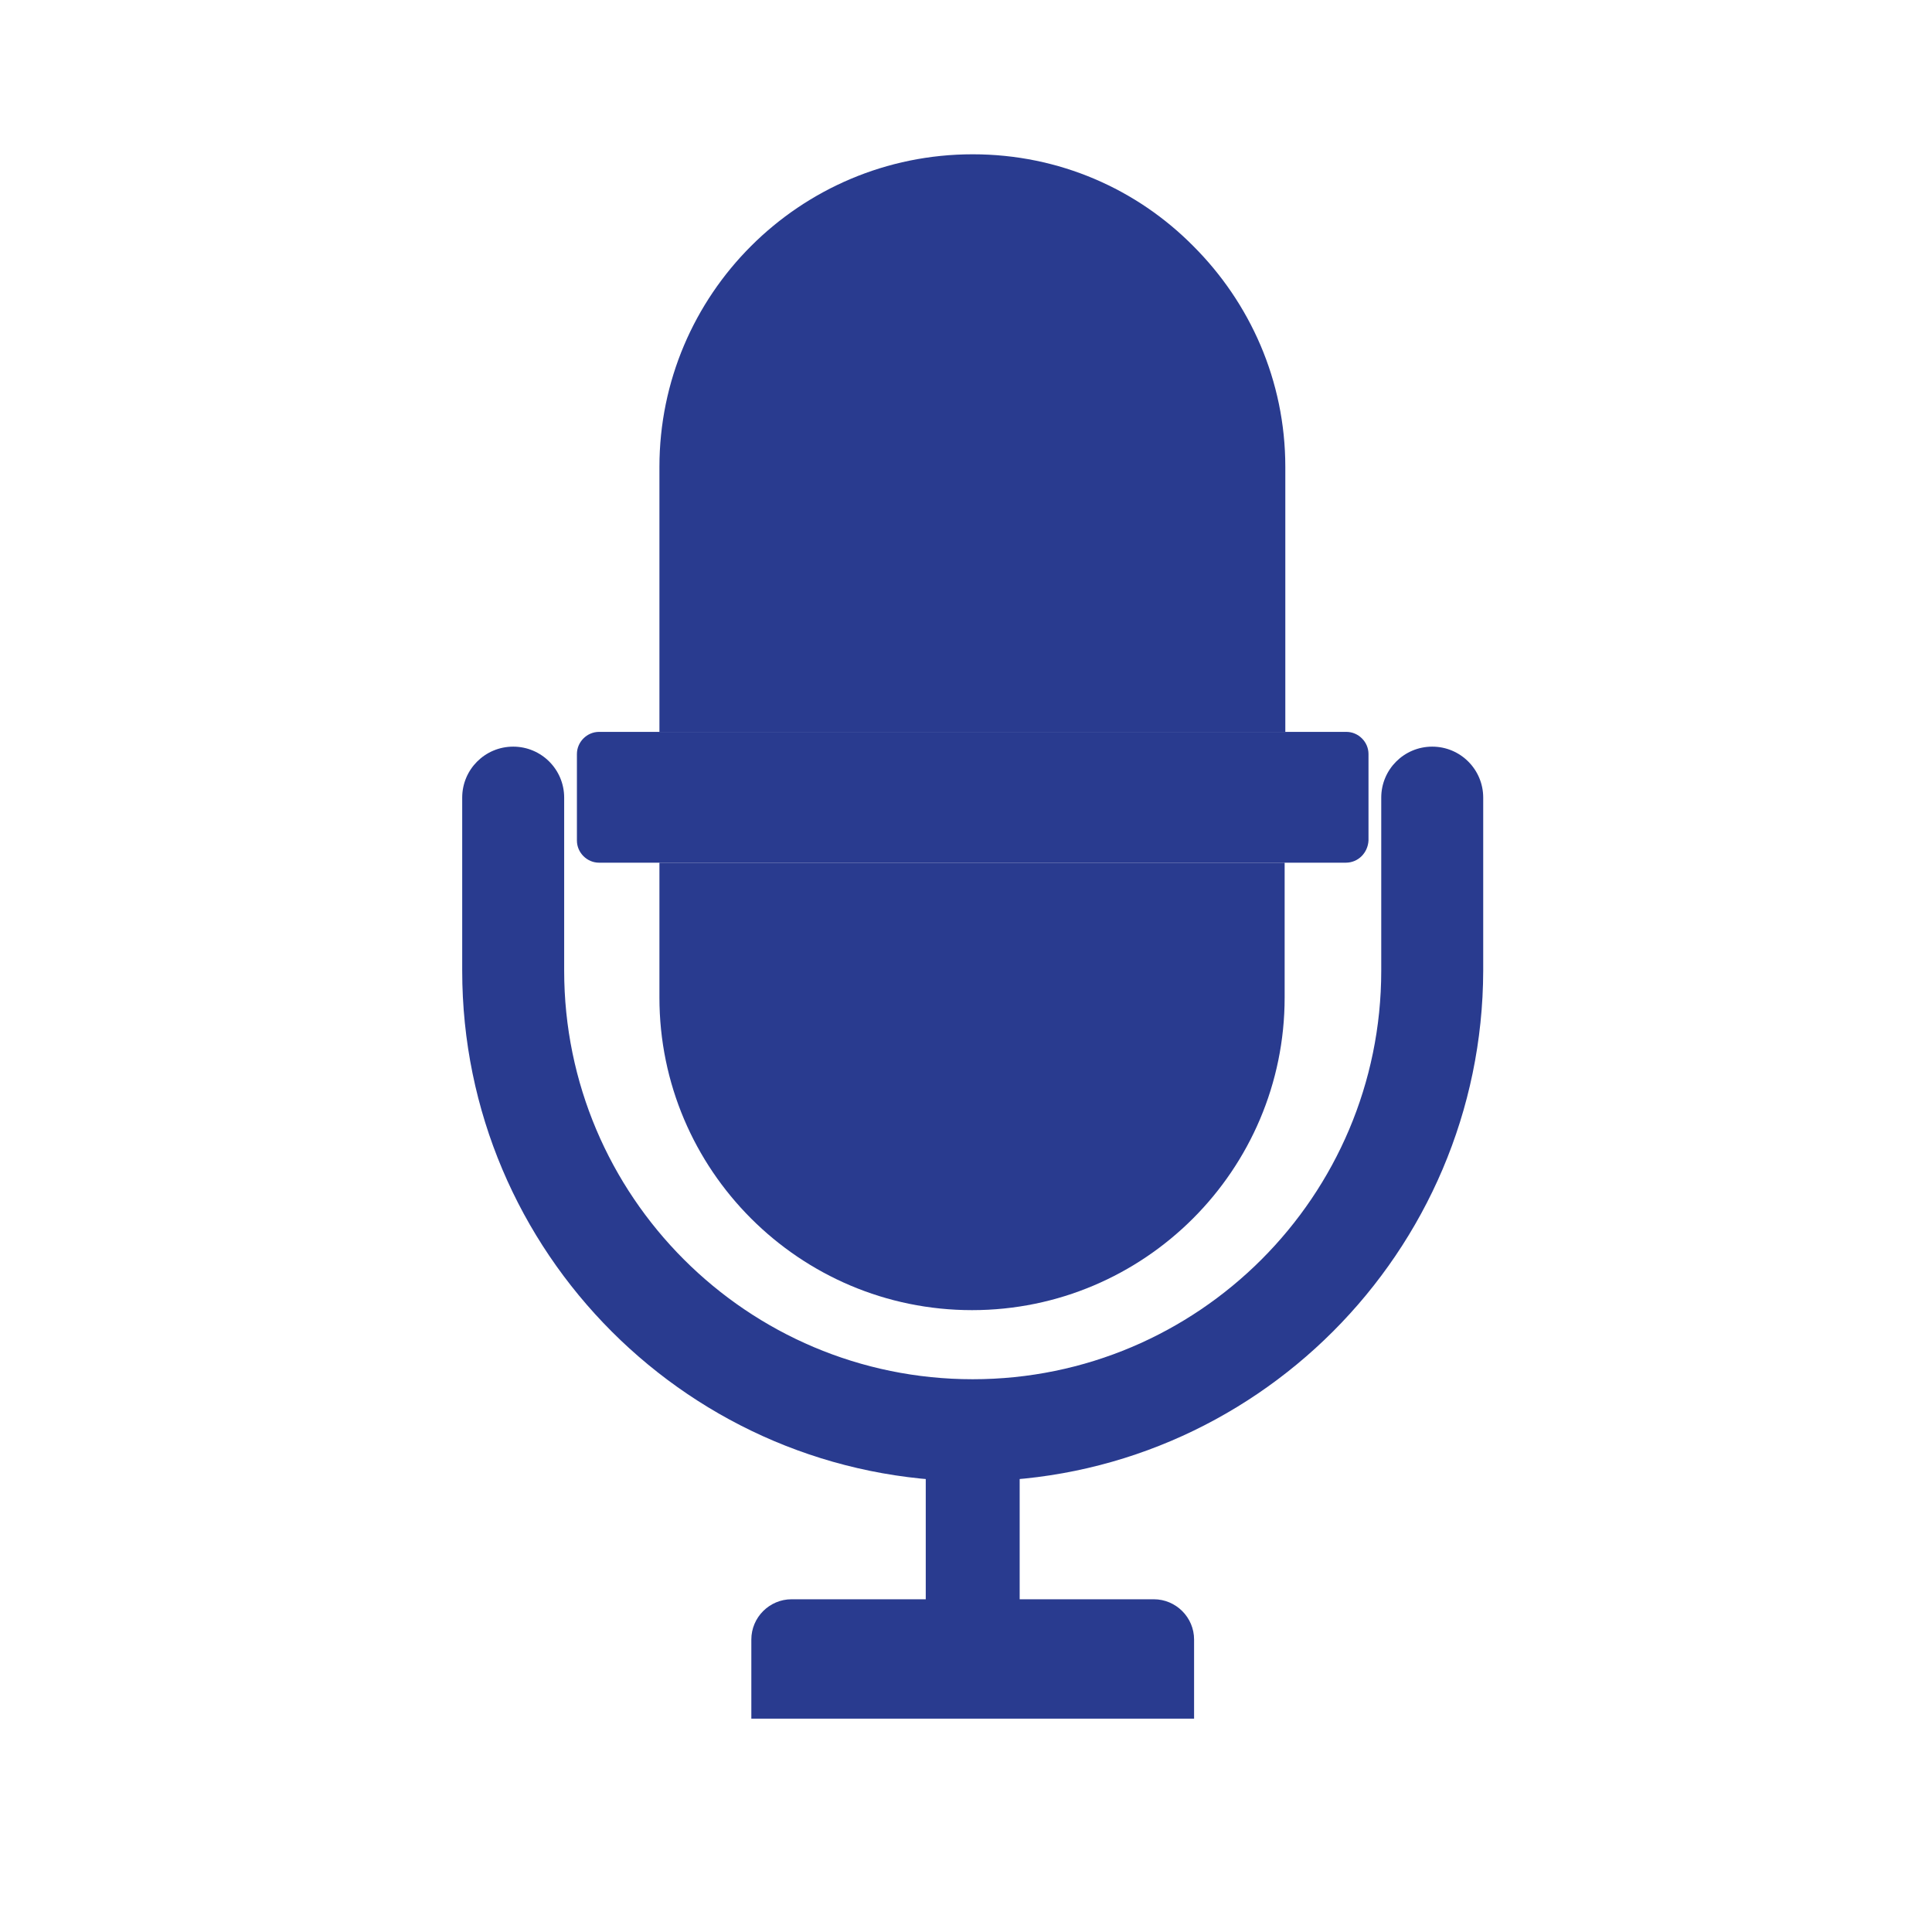
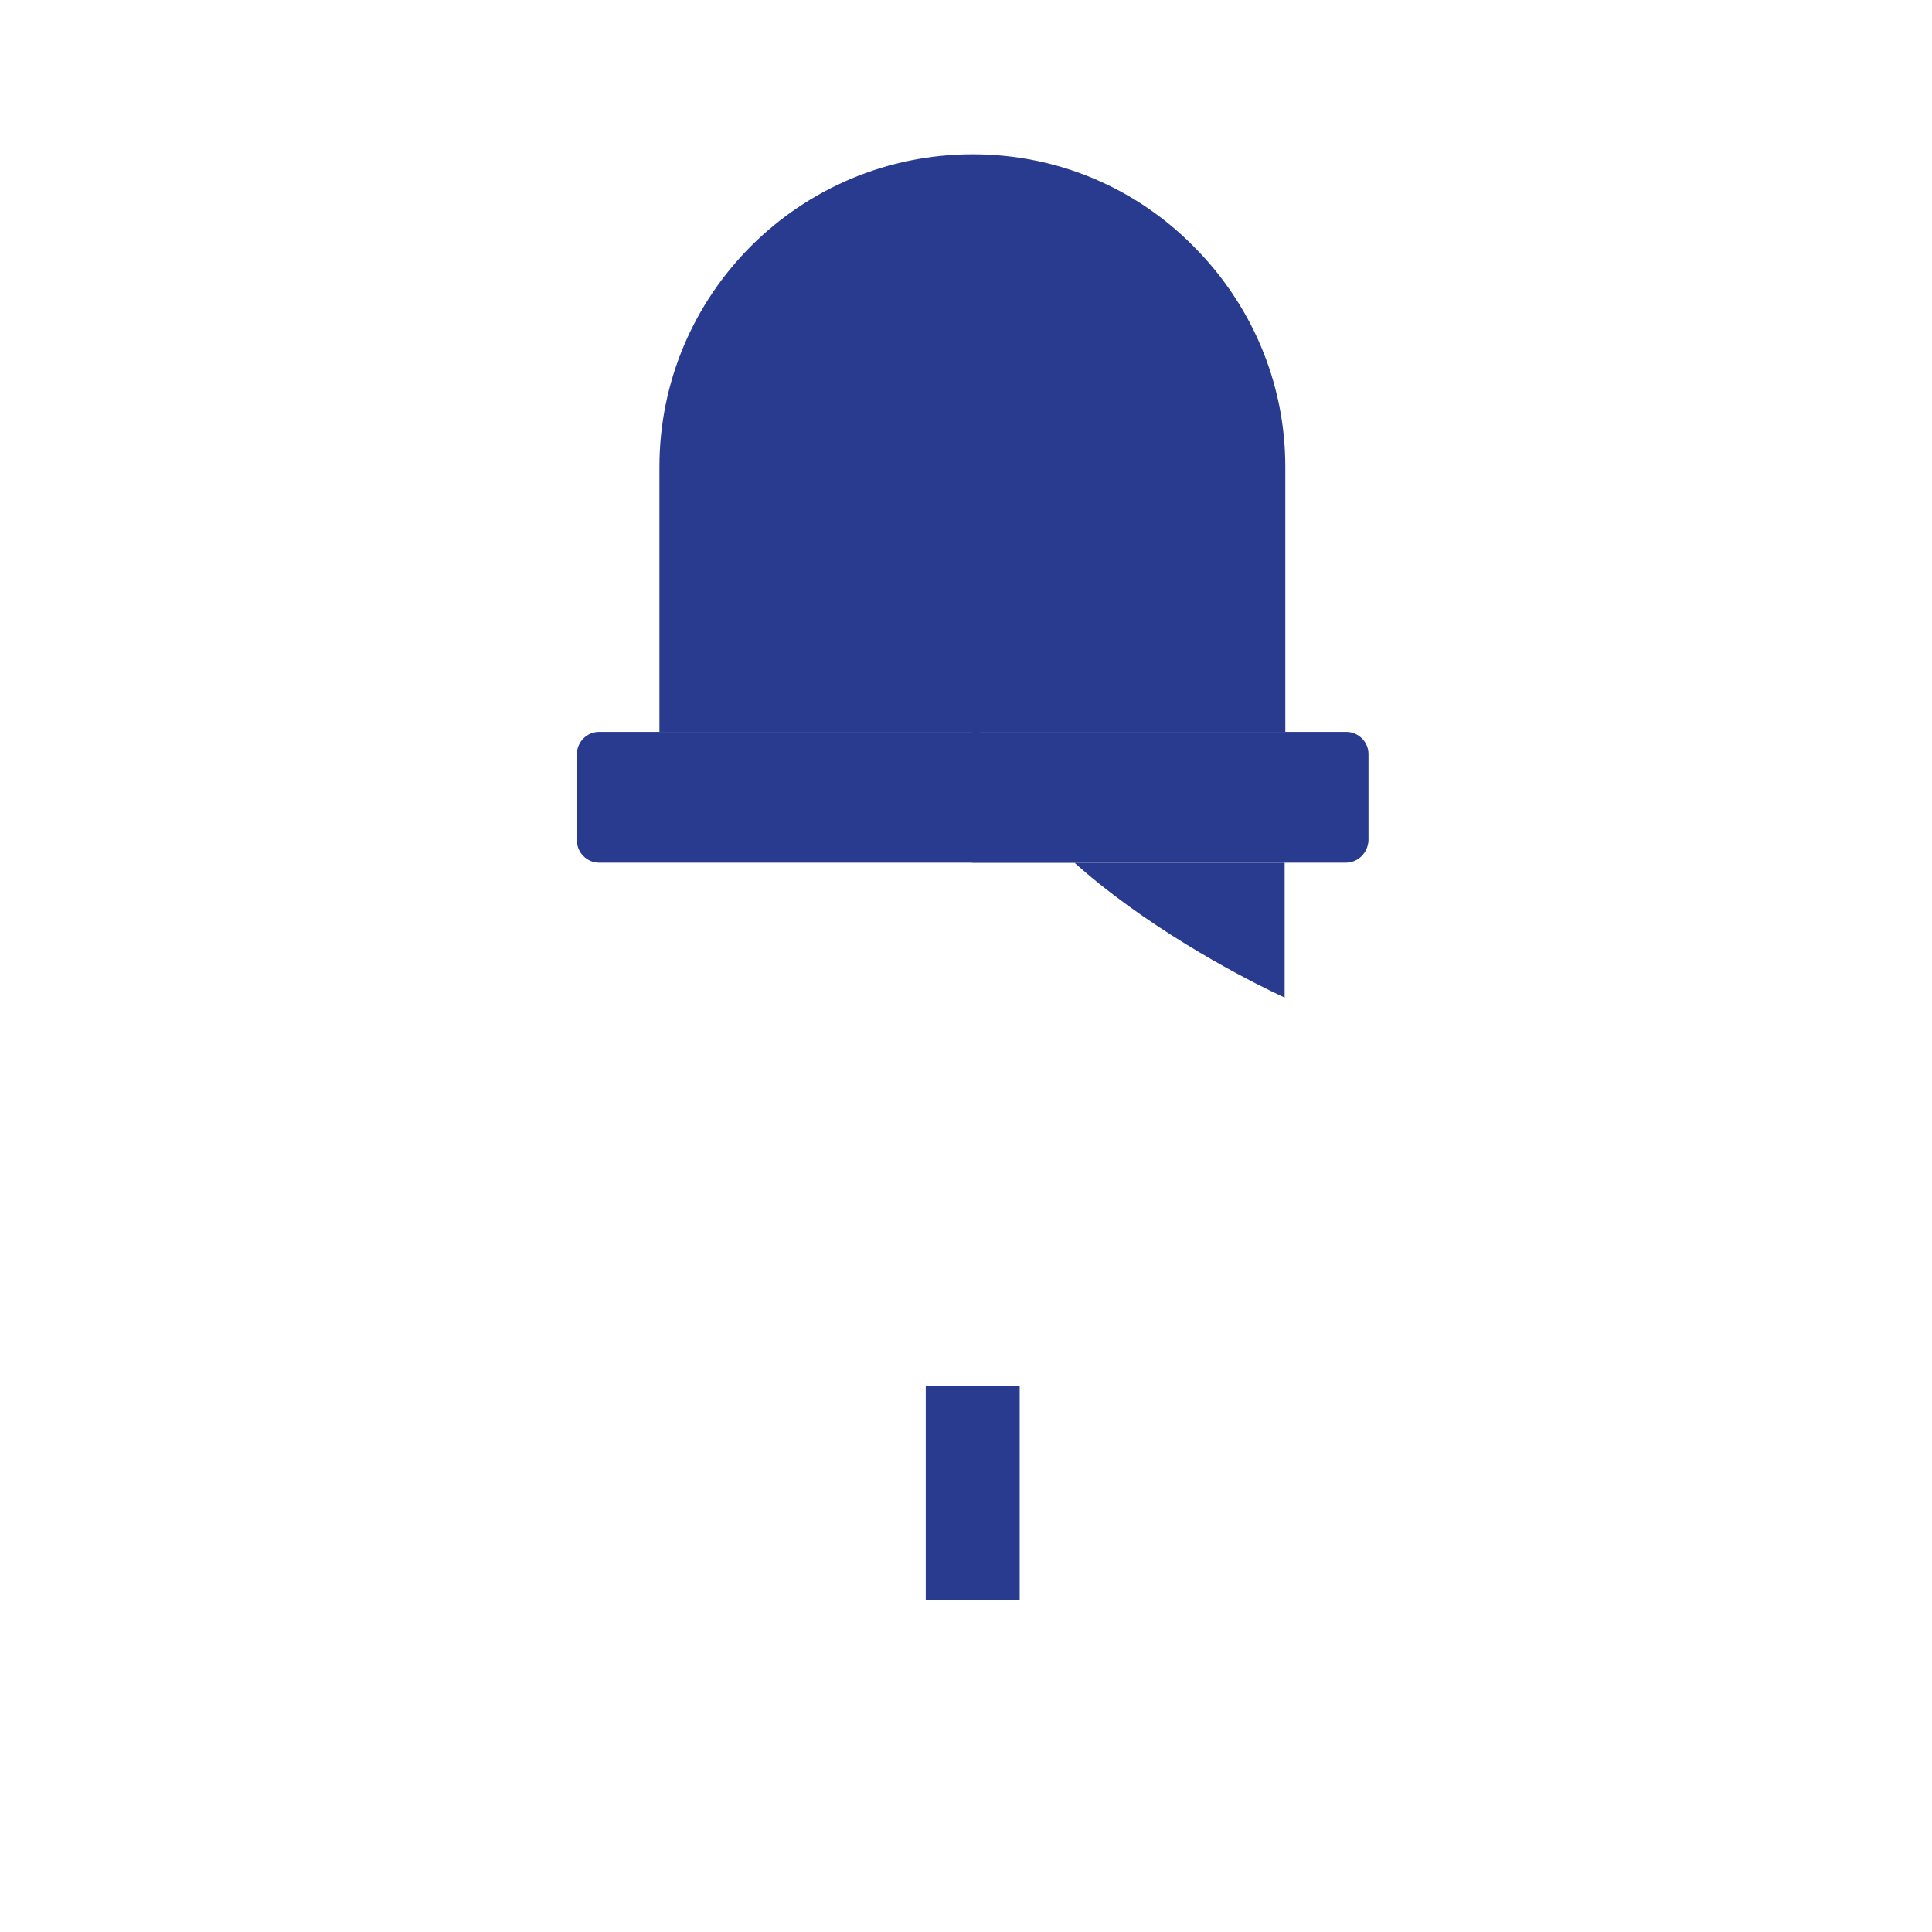
<svg xmlns="http://www.w3.org/2000/svg" version="1.1" id="Layer_1" x="0px" y="0px" viewBox="0 0 288 288" style="enable-background:new 0 0 288 288;" xml:space="preserve">
  <style type="text/css">
	.st0{fill:#293B8F;}
</style>
  <g>
    <g>
      <g>
        <g>
          <g>
            <path class="st0" d="M191.6,69.6v39.5H98.3V69.6C98.3,43.9,119.2,23,145,23c12.9,0,24.5,5.2,32.9,13.7       C186.3,45.1,191.6,56.7,191.6,69.6z" />
          </g>
        </g>
        <g>
          <g>
-             <path class="st0" d="M98.3,128.6h93.2v20.1c0,25.7-20.9,46.6-46.6,46.6s-46.6-20.9-46.6-46.6V128.6z" />
+             <path class="st0" d="M98.3,128.6h93.2v20.1s-46.6-20.9-46.6-46.6V128.6z" />
          </g>
        </g>
        <g>
          <g>
            <path class="st0" d="M200.6,128.6H89.3c-1.8,0-3.3-1.5-3.3-3.3v-12.9c0-1.8,1.5-3.3,3.3-3.3h111.4c1.8,0,3.3,1.5,3.3,3.3v12.9       C203.9,127.1,202.5,128.6,200.6,128.6z" />
          </g>
        </g>
        <g>
          <g>
-             <path class="st0" d="M177.9,256.2H112v-11.8c0-3.3,2.7-6,6-6h54c3.3,0,6,2.7,6,6V256.2z" />
-           </g>
+             </g>
        </g>
        <g>
          <g>
            <rect x="138" y="206.6" class="st0" width="14" height="31.9" />
          </g>
        </g>
        <g>
          <g>
-             <path class="st0" d="M145,220.8c-42,0-76.1-34.1-76.1-76.1v-25.8c0-4.2,3.4-7.6,7.6-7.6s7.6,3.4,7.6,7.6v25.8       c0,33.6,27.3,60.9,60.9,60.9c33.6,0,60.9-27.3,60.9-60.9v-25.8c0-4.2,3.4-7.6,7.6-7.6s7.6,3.4,7.6,7.6v25.8       C221,186.6,186.9,220.8,145,220.8z" />
-           </g>
+             </g>
        </g>
      </g>
      <g>
        <g>
          <g>
            <g>
              <path class="st0" d="M197.1,271" />
            </g>
          </g>
        </g>
      </g>
    </g>
  </g>
</svg>